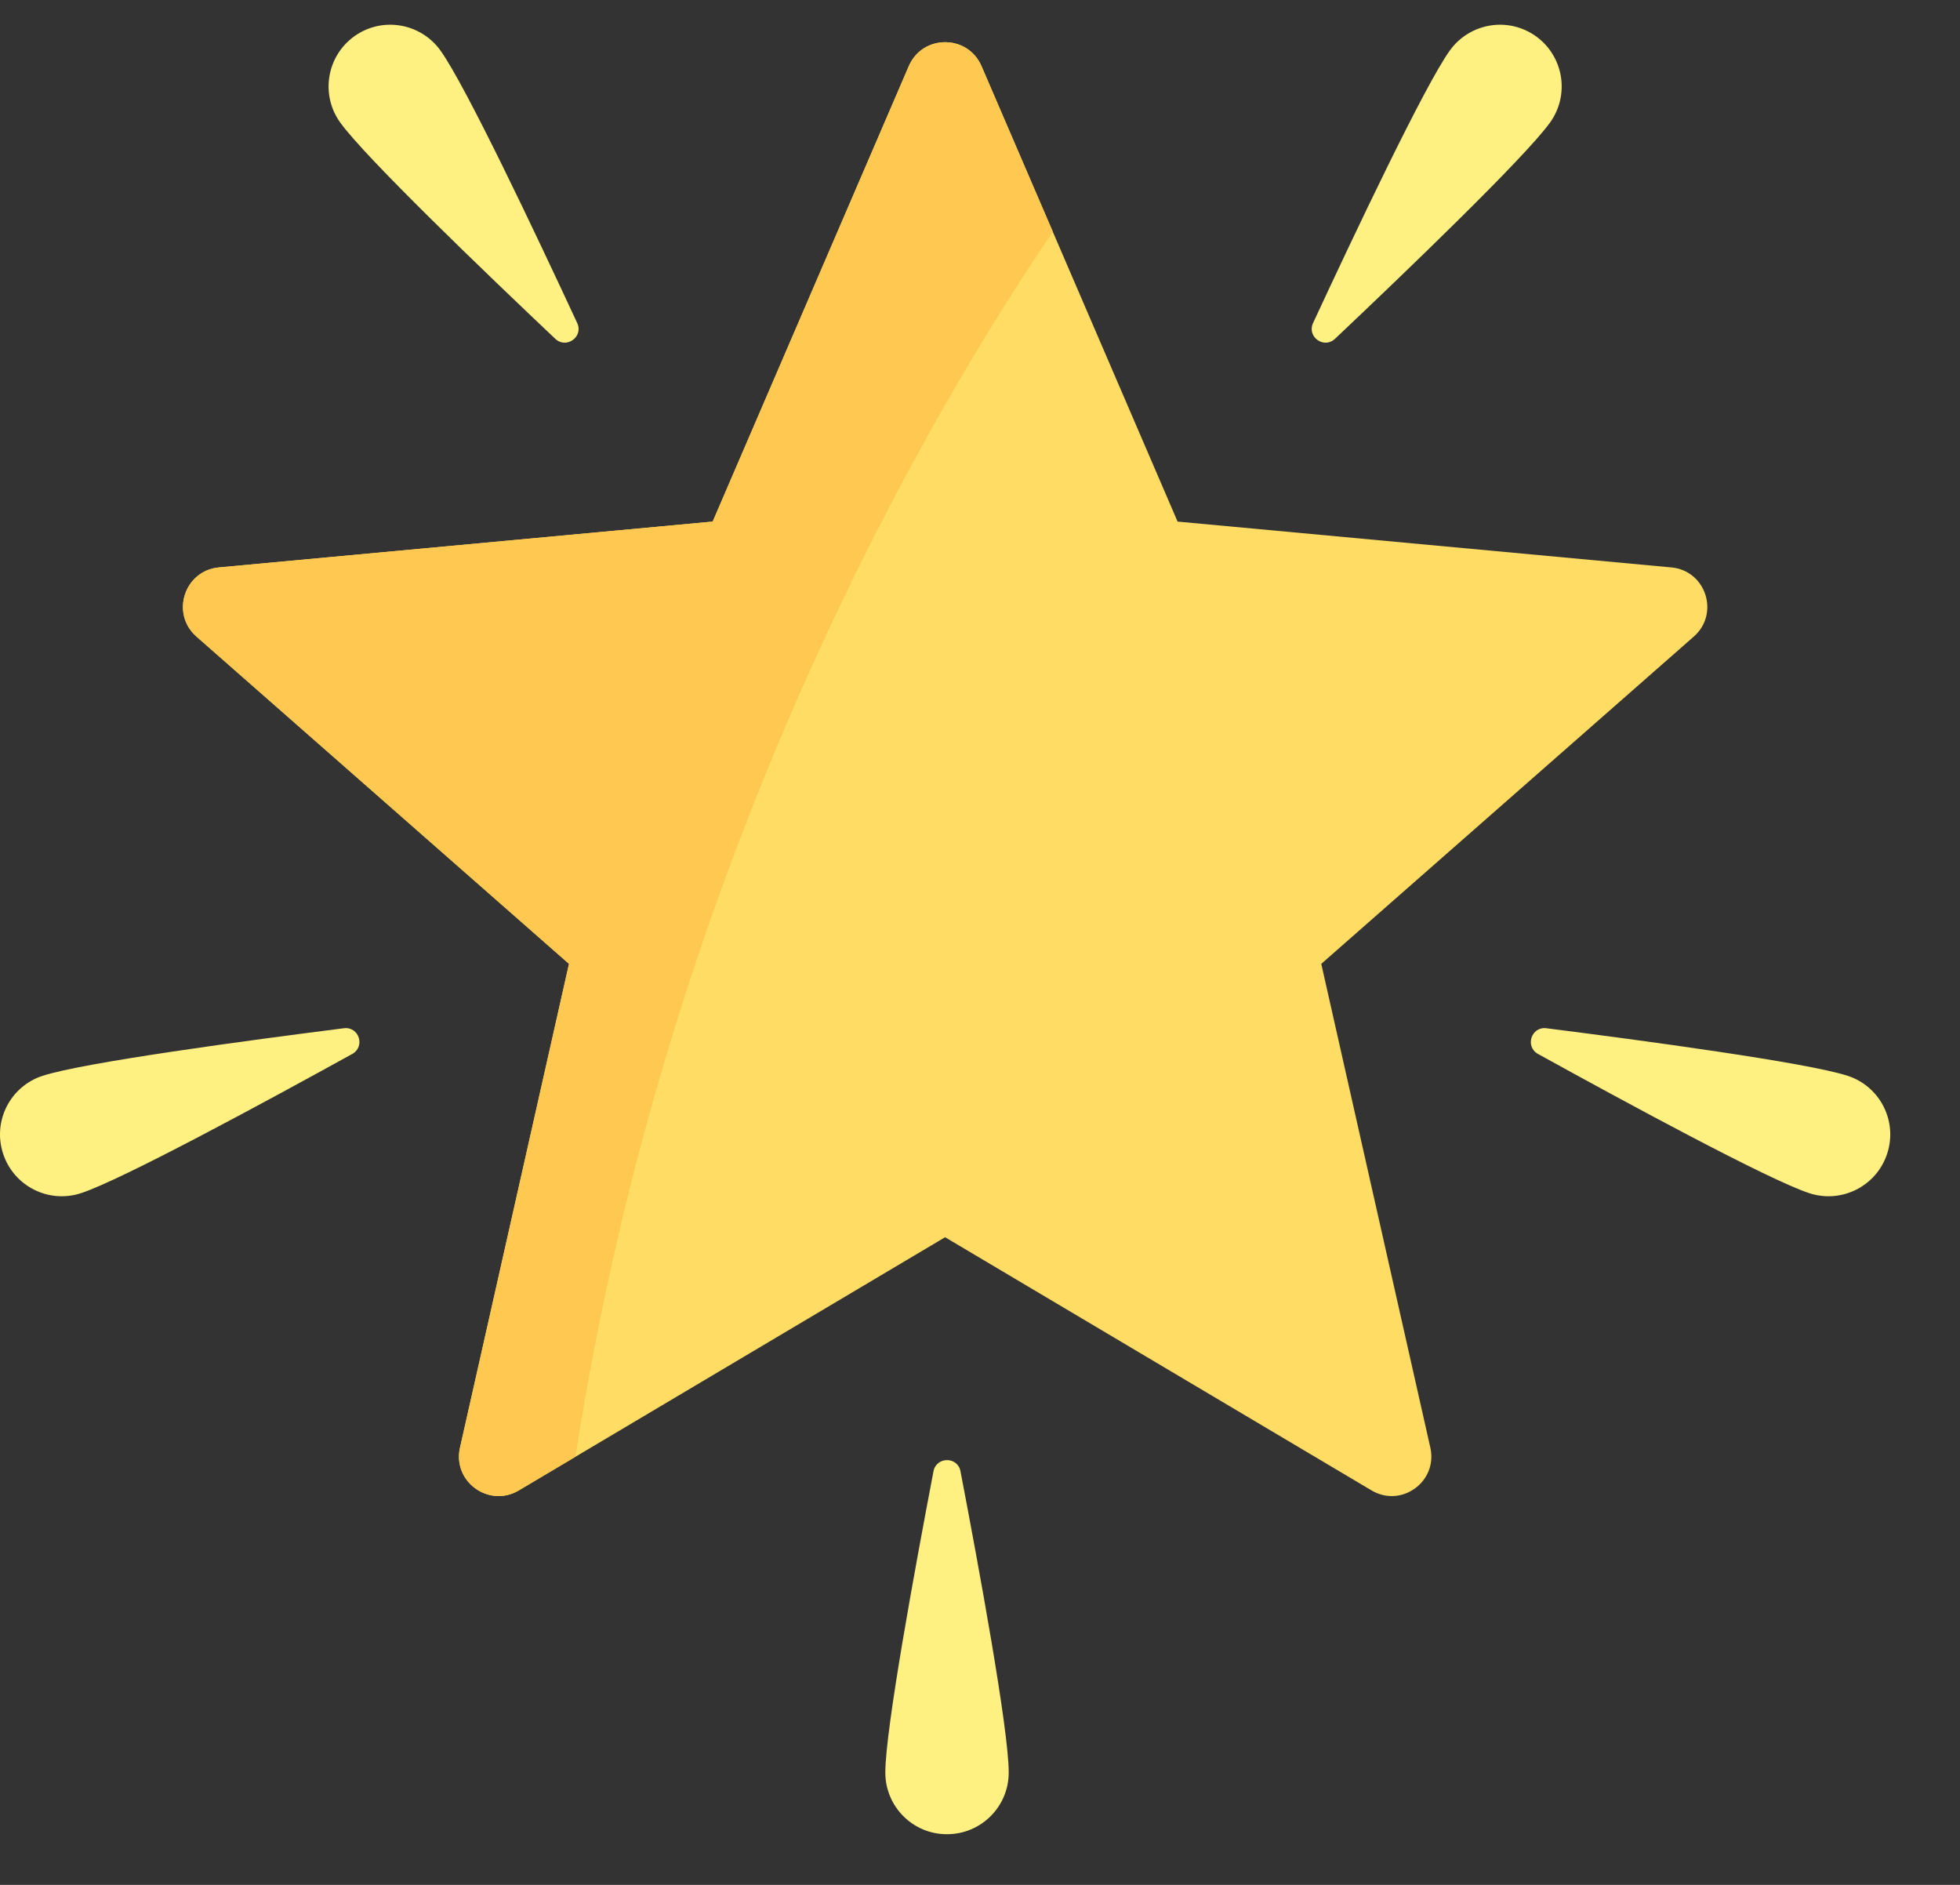
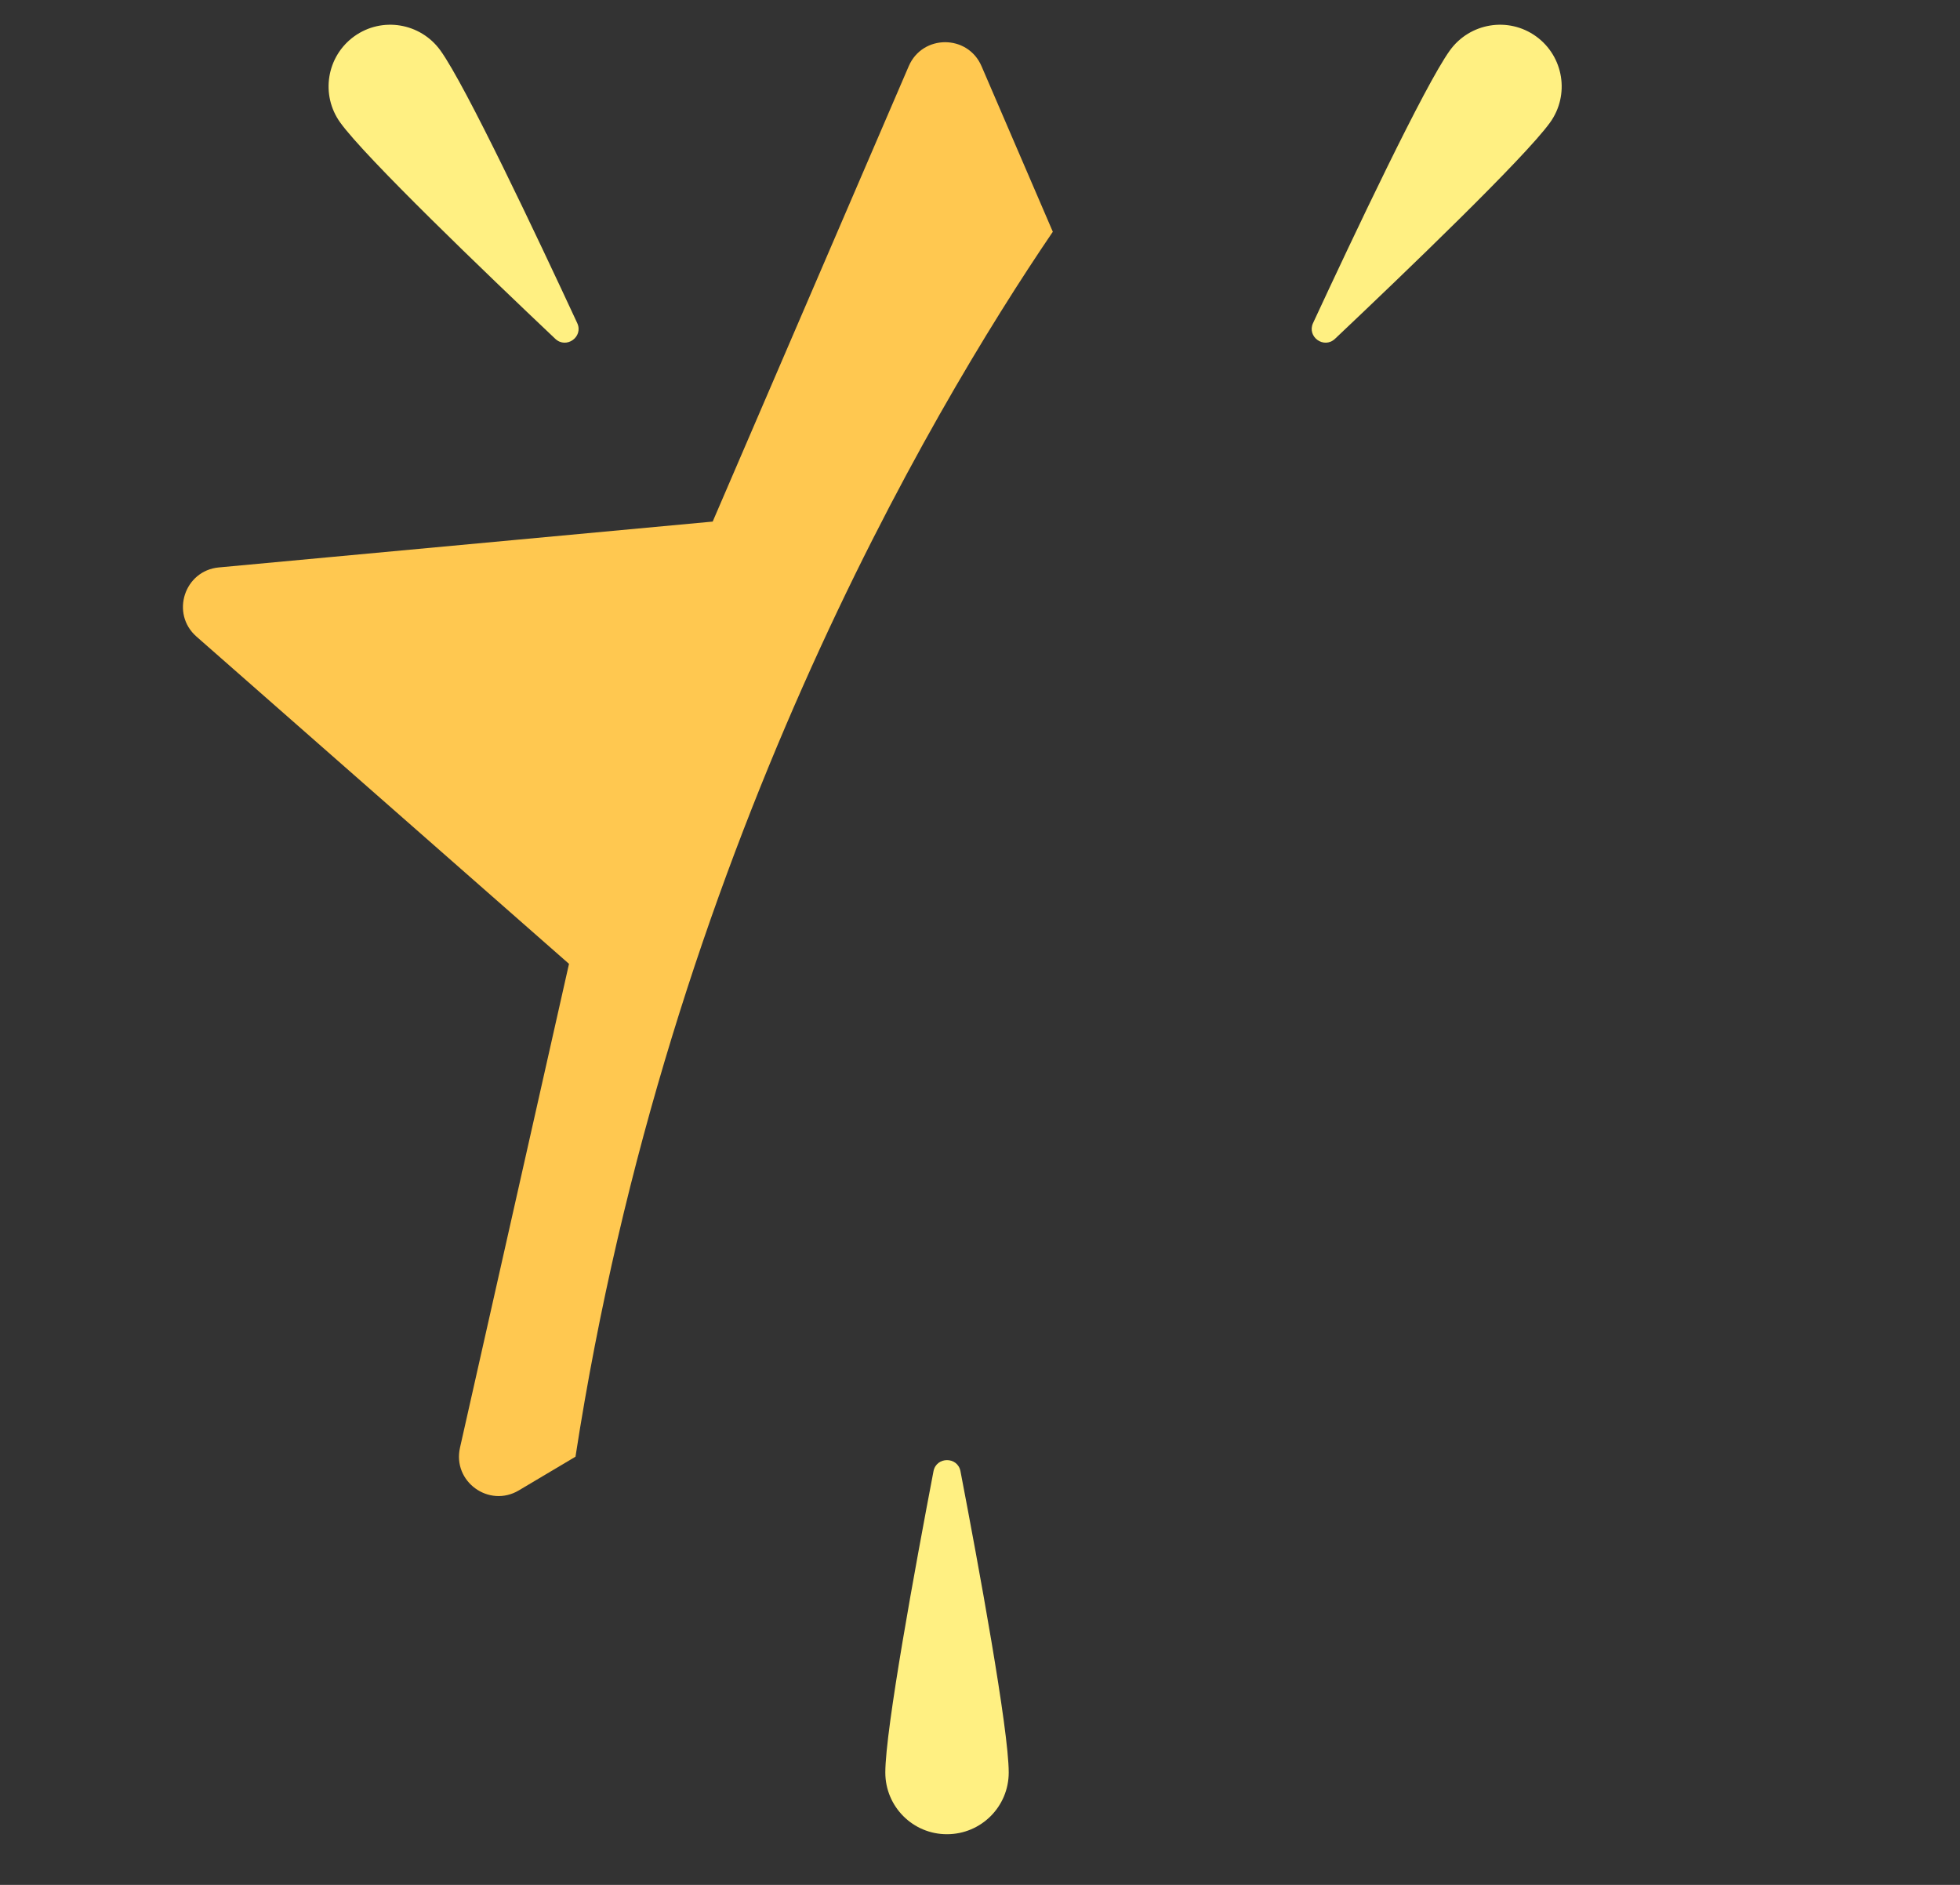
<svg xmlns="http://www.w3.org/2000/svg" width="26" height="25" viewBox="0 0 26 25" fill="none">
  <rect x="0" y="0" width="26" height="25" fill="#333333" stroke="none" />
-   <path d="M22.171 7.526L15.621 6.918L13.02 0.877C12.837 0.454 12.238 0.454 12.056 0.877L9.454 6.918L2.904 7.526C2.445 7.568 2.26 8.139 2.606 8.443L7.548 12.784L6.102 19.201C6 19.651 6.486 20.003 6.882 19.768L12.537 16.41L18.194 19.768C18.59 20.003 19.075 19.651 18.974 19.201L17.527 12.784L22.469 8.443C22.815 8.139 22.63 7.568 22.171 7.526Z" fill="#FFDC64" />
  <path d="M5.842 0.669C6.176 1.132 7.118 3.124 7.657 4.285C7.742 4.467 7.513 4.632 7.366 4.494C6.437 3.615 4.847 2.089 4.513 1.625C4.249 1.258 4.332 0.747 4.699 0.482C5.066 0.218 5.577 0.302 5.842 0.669Z" fill="#FFF082" />
  <path d="M19.233 0.669C18.899 1.132 17.957 3.124 17.418 4.285C17.334 4.467 17.562 4.632 17.709 4.494C18.639 3.615 20.228 2.089 20.562 1.625C20.826 1.258 20.743 0.747 20.376 0.482C20.009 0.218 19.498 0.302 19.233 0.669Z" fill="#FFF082" />
-   <path d="M24.51 14.269C23.966 14.092 21.782 13.799 20.513 13.638C20.313 13.613 20.226 13.881 20.402 13.979C21.522 14.597 23.459 15.649 24.002 15.826C24.432 15.966 24.894 15.731 25.034 15.301C25.175 14.871 24.94 14.409 24.51 14.269Z" fill="#FFF082" />
-   <path d="M0.565 14.269C1.108 14.092 3.292 13.799 4.562 13.638C4.762 13.613 4.849 13.881 4.673 13.979C3.553 14.597 1.616 15.649 1.073 15.826C0.643 15.966 0.181 15.731 0.041 15.301C-0.1 14.871 0.135 14.409 0.565 14.269Z" fill="#FFF082" />
  <path d="M11.744 23.51C11.744 22.938 12.143 20.771 12.383 19.514C12.421 19.317 12.704 19.317 12.741 19.514C12.982 20.771 13.381 22.938 13.381 23.51C13.381 23.962 13.015 24.328 12.562 24.328C12.11 24.329 11.744 23.962 11.744 23.51Z" fill="#FFF082" />
-   <path d="M13.966 3.074L13.02 0.877C12.837 0.454 12.238 0.454 12.055 0.877L9.454 6.918L2.904 7.526C2.445 7.568 2.26 8.139 2.606 8.443L7.548 12.784L6.102 19.201C6 19.651 6.486 20.003 6.882 19.768L7.634 19.321C8.868 11.332 12.338 5.468 13.966 3.074Z" fill="#FFC850" />
+   <path d="M13.966 3.074L13.02 0.877C12.837 0.454 12.238 0.454 12.055 0.877L9.454 6.918L2.904 7.526C2.445 7.568 2.26 8.139 2.606 8.443L7.548 12.784L6.102 19.201C6 19.651 6.486 20.003 6.882 19.768L7.634 19.321C8.868 11.332 12.338 5.468 13.966 3.074" fill="#FFC850" />
</svg>